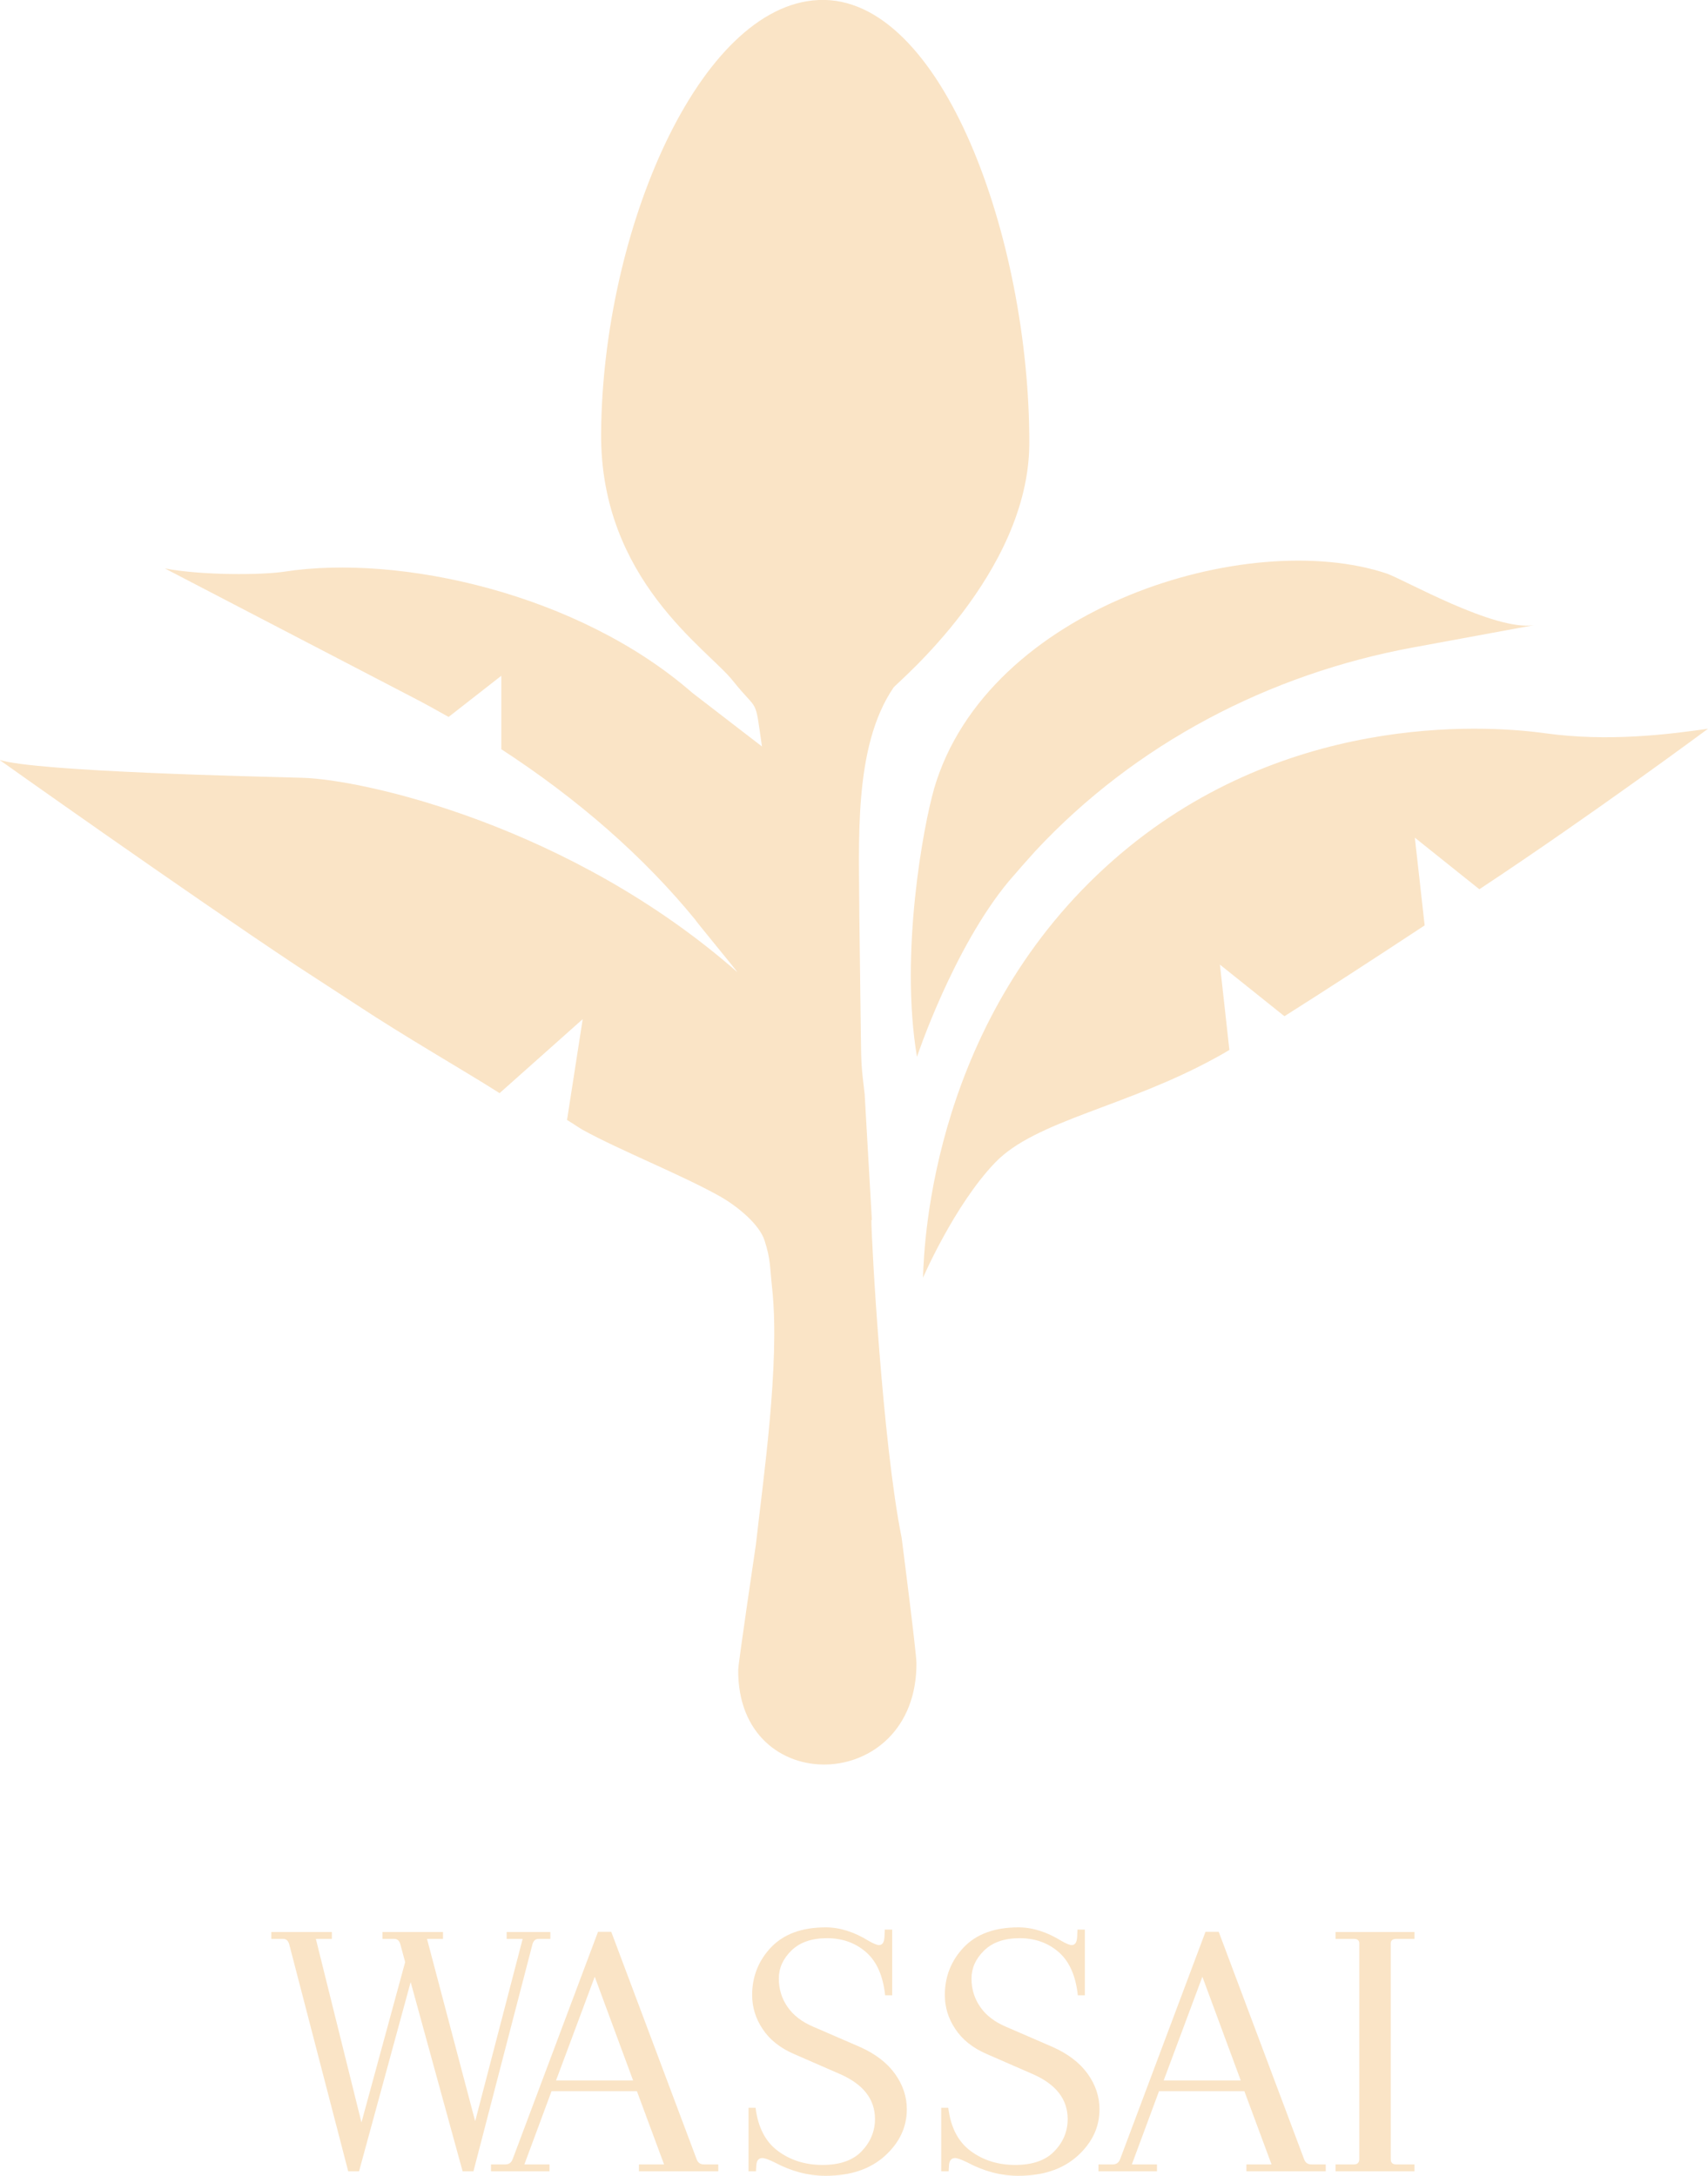
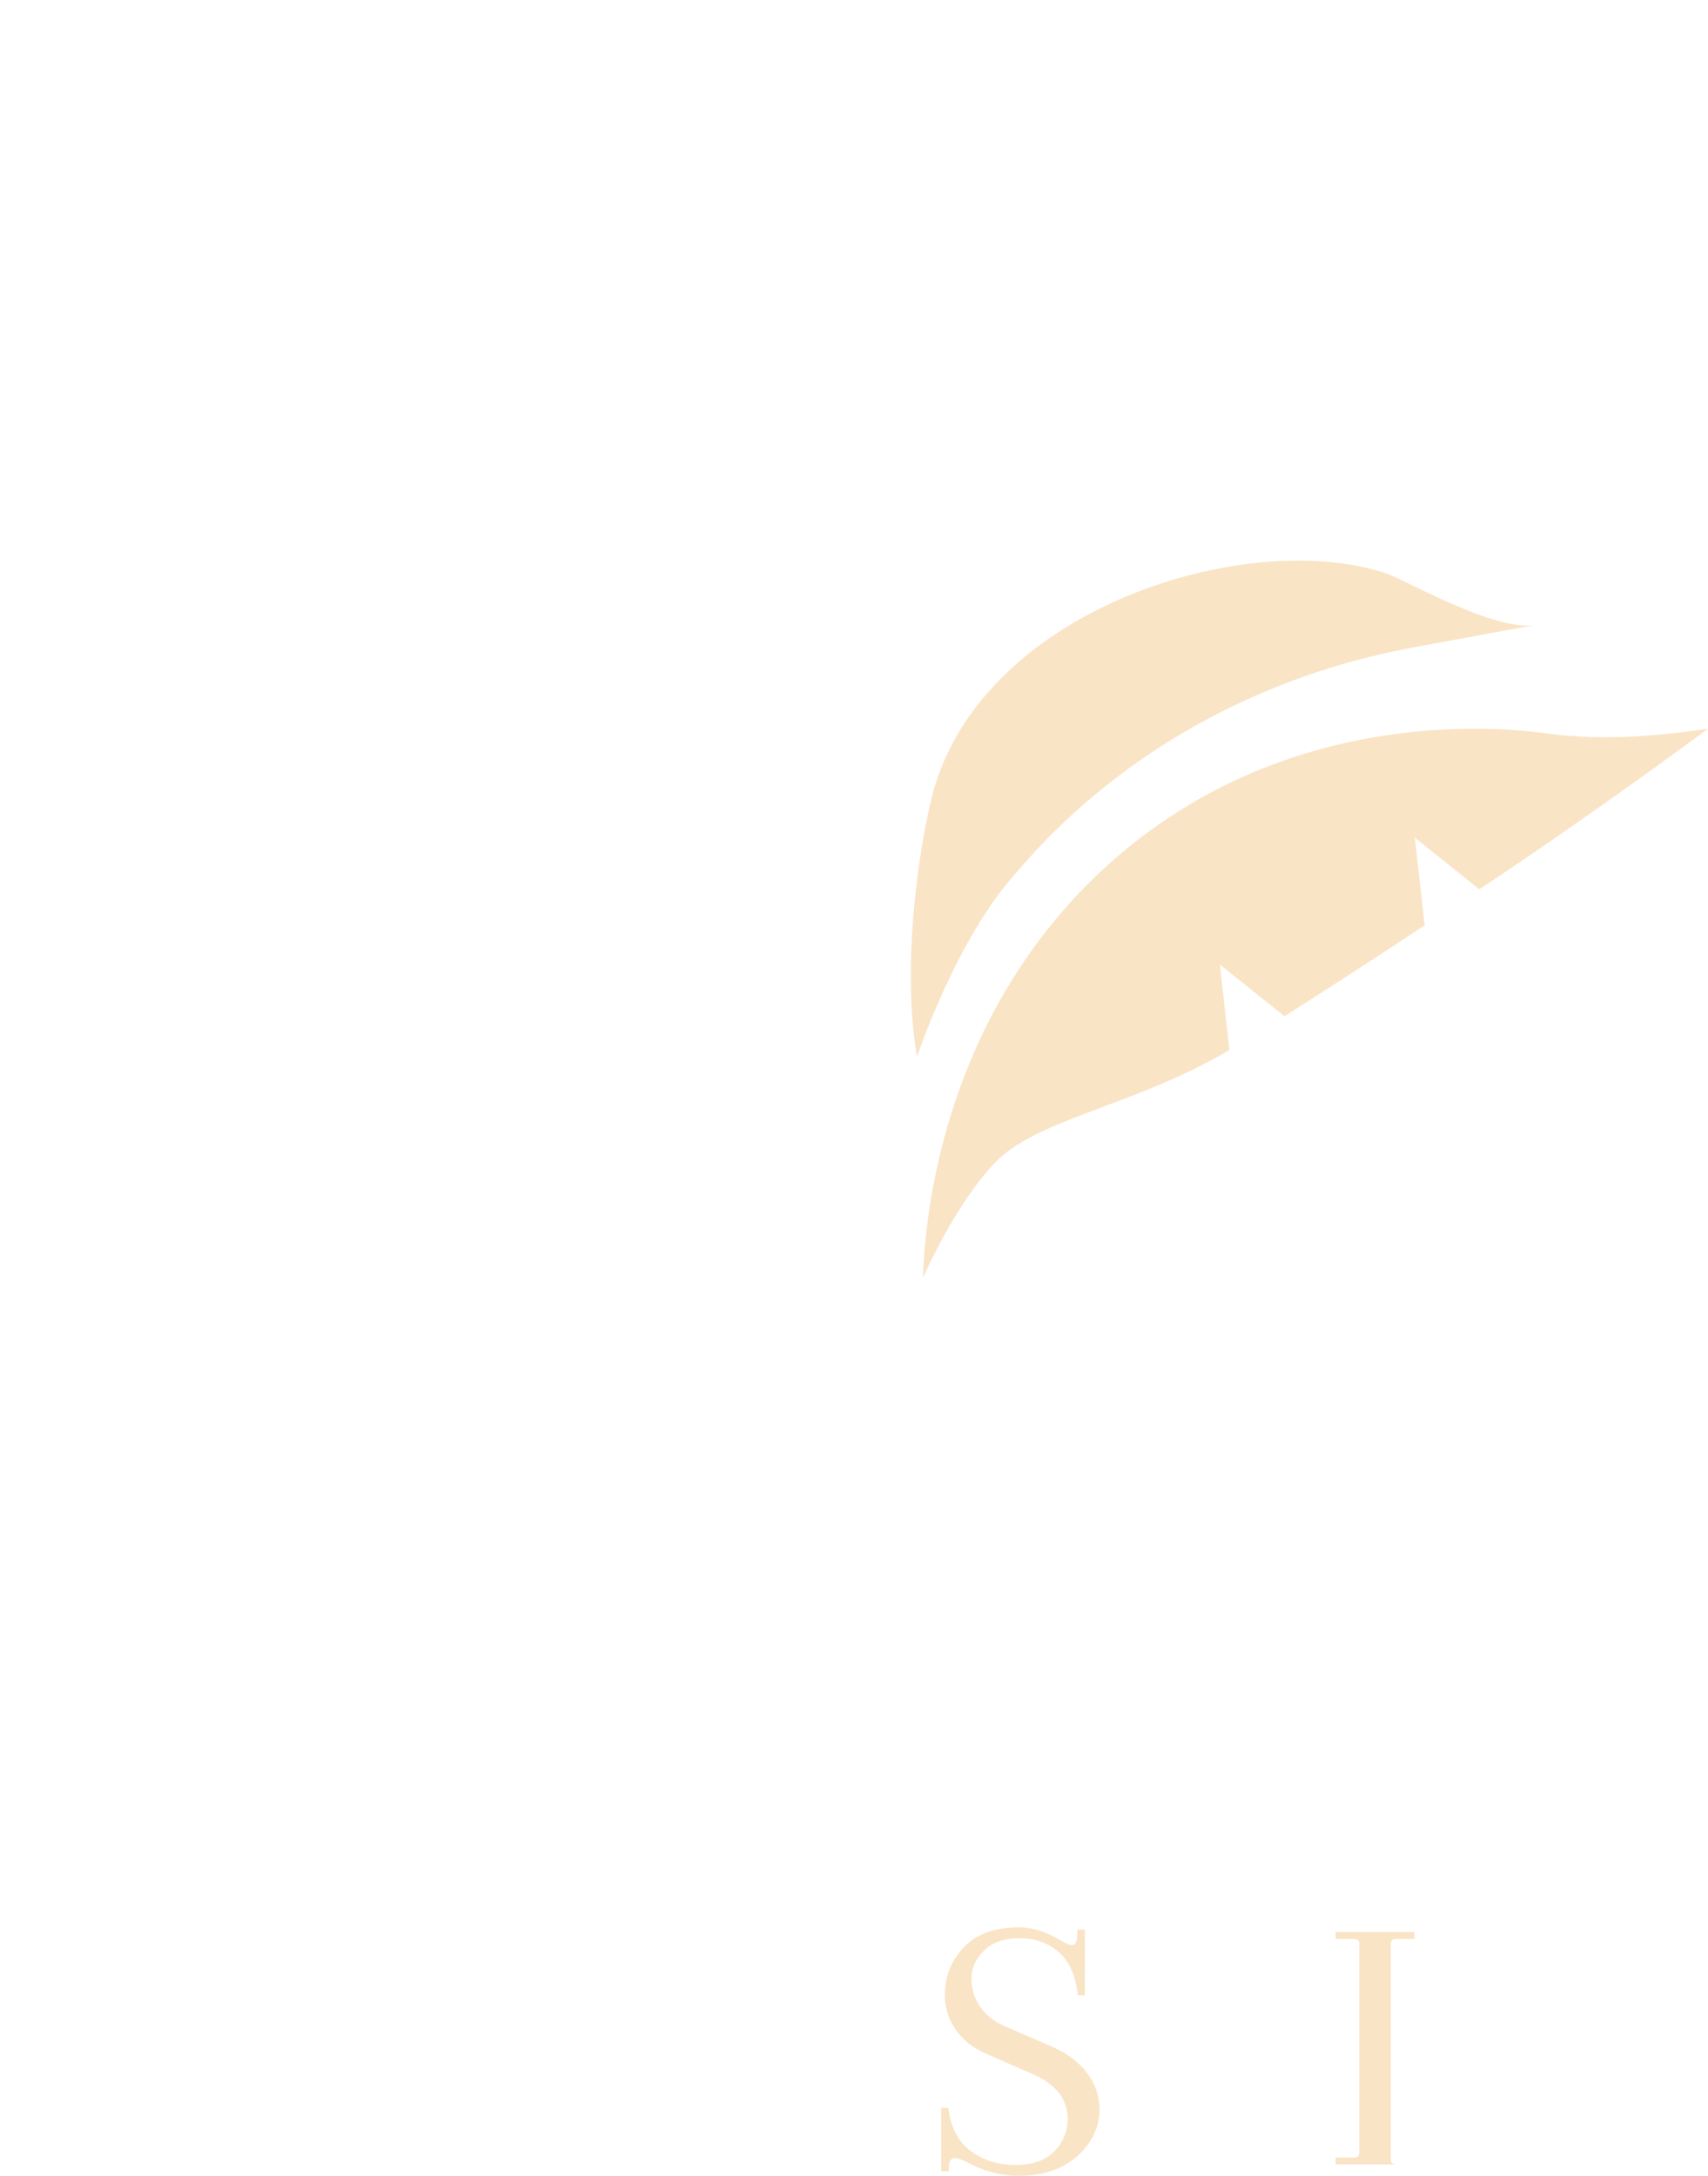
<svg xmlns="http://www.w3.org/2000/svg" id="Calque_2" viewBox="0 0 99.28 126.47">
  <defs>
    <style>
      .cls-1 {
        isolation: isolate;
      }

      .cls-2 {
        fill: #fae4c6;
      }
    </style>
  </defs>
  <g id="Calque_1-2" data-name="Calque_1">
    <g id="c">
      <g>
        <g>
          <path class="cls-2" d="M99.28,42.36c-2.32.33-5.79.77-9.48.26-3.75-.52-15.4-1.13-25.07,7.36-10.42,9.15-11.01,21.98-11.08,24.29,0,0,1.83-4.23,4.19-6.69,2.36-2.46,7.61-3.22,12.85-6.11.23-.12.48-.27.77-.44l-.55-4.96,3.75,3c2.31-1.46,5.19-3.33,8.15-5.28l-.57-5.1,3.75,3c6.62-4.38,13.29-9.33,13.29-9.33h0Z" />
-           <path class="cls-2" d="M50.68,70.93l-.42-7.32c-.19-1.62-.2-1.69-.22-3.32l-.09-7.05c0-4.22-.38-9.8,1.99-13.28.16-.24,7.89-6.62,7.89-14.22C59.84,13.86,54.74-.31,47.59,0c-6.95.3-12.57,13.44-12.65,25.21-.05,8.49,6.19,12.51,7.65,14.35,1.53,1.92,1.27.85,1.7,3.83l-4.05-3.12c-6.6-5.76-17-8.08-23.72-7.04-1.31.2-4.81.22-6.94-.19l14.38,7.48c.72.37,1.42.76,2.11,1.15,0,0,0,0,.01,0l3.06-2.39v4.27c4.44,2.89,8.27,6.23,11.29,9.93-.13-.11,2.55,3.13,2.42,3.02-9.67-8.49-21.7-11.2-25.3-11.29-2.58-.07-15.48-.36-17.58-1.04,0,0,10.7,7.6,17.31,11.99l3.41,2.22c2.96,1.95,6.04,3.7,8.35,5.16l4.83-4.3-.91,5.86c.29.17.7.46.92.58,2.14,1.18,5.74,2.61,7.95,3.85,1.08.61,2.31,1.65,2.61,2.57.36,1.12.3,1.48.45,2.86.45,4.37-.54,11.09-.95,14.8,0,0-1.02,6.88-1.03,7.29-.07,7.56,10.39,7.27,10.36-.38,0-.59-.86-7.28-.86-7.28-1.11-5.49-1.76-17.27-1.76-18.49h0Z" />
          <path class="cls-2" d="M54.29,45.87c-.61,2.11-2,9.54-.99,15.56,0,0,2.1-6.31,5.34-10.21.25-.3,1.28-1.47,1.54-1.75,5.81-6.24,13.59-10.3,21.98-11.84l7-1.29c-2.3.35-7.56-2.66-8.55-3-8.01-2.69-23.23,1.91-26.32,12.52h0Z" />
        </g>
        <g class="cls-1">
          <g class="cls-1">
-             <path class="cls-2" d="M29.47,112.3h2.52v.4h-.69c-.17,0-.29.1-.35.31l-3.43,13.2h-.63l-3.02-11-3,11h-.63l-3.43-13.2c-.06-.21-.18-.31-.35-.31h-.69v-.4h3.52v.4h-.93l2.65,10.67,2.54-9.32-.28-1.04c-.06-.21-.18-.31-.35-.31h-.69v-.4h3.52v.4h-.93l2.8,10.6,2.76-10.6h-.93v-.4Z" />
-           </g>
+             </g>
        </g>
        <g class="cls-1">
          <g class="cls-1">
-             <path class="cls-2" d="M41.76,126.21h-4.62v-.4h1.46l-1.58-4.26h-4.96l-1.58,4.26h1.46v.4h-3.4v-.4h.83c.21,0,.35-.1.43-.31l4.96-13.21h.77l4.96,13.21c.07.21.22.31.43.31h.83v.4ZM34.57,114.9l-2.25,6.03h4.48l-2.23-6.03Z" />
-           </g>
+             </g>
          <g class="cls-1">
-             <path class="cls-2" d="M47.97,126.47c-.99,0-1.98-.26-2.97-.79-.33-.16-.56-.24-.68-.24-.23,0-.35.15-.36.46l-.02.31h-.43v-3.69h.41c.14,1.13.57,1.97,1.3,2.51.73.54,1.59.81,2.59.81s1.76-.26,2.27-.79.78-1.16.78-1.88c0-1.15-.68-2.02-2.03-2.61l-2.68-1.17c-.81-.35-1.42-.84-1.82-1.45-.41-.61-.61-1.27-.61-1.98,0-1.07.37-2,1.1-2.77.74-.77,1.79-1.16,3.18-1.16.81,0,1.64.26,2.5.79.28.16.48.24.59.24.2,0,.3-.15.32-.46l.02-.44h.43v3.82h-.41c-.12-1.13-.49-1.97-1.11-2.51-.62-.54-1.38-.81-2.27-.81s-1.58.24-2.07.72c-.49.48-.73,1.02-.73,1.63s.17,1.16.51,1.65c.34.49.84.87,1.5,1.15l2.7,1.17c.9.4,1.58.92,2.04,1.56.46.64.69,1.33.69,2.06,0,1.05-.43,1.95-1.28,2.72-.86.77-2,1.15-3.42,1.15Z" />
-           </g>
+             </g>
          <g class="cls-1">
            <path class="cls-2" d="M59.17,126.47c-.99,0-1.98-.26-2.97-.79-.33-.16-.56-.24-.68-.24-.23,0-.35.15-.36.46l-.02.31h-.43v-3.69h.41c.14,1.13.57,1.97,1.3,2.51.73.54,1.59.81,2.59.81s1.76-.26,2.27-.79c.52-.53.78-1.16.78-1.88,0-1.15-.68-2.02-2.03-2.61l-2.68-1.17c-.81-.35-1.42-.84-1.82-1.45-.41-.61-.61-1.27-.61-1.98,0-1.07.37-2,1.1-2.77.74-.77,1.79-1.16,3.18-1.16.81,0,1.64.26,2.5.79.28.16.48.24.59.24.2,0,.3-.15.32-.46l.02-.44h.43v3.82h-.41c-.12-1.13-.49-1.97-1.11-2.51-.62-.54-1.38-.81-2.27-.81s-1.58.24-2.07.72c-.49.48-.73,1.02-.73,1.63s.17,1.16.51,1.65c.34.49.84.87,1.5,1.15l2.7,1.17c.9.4,1.58.92,2.04,1.56.46.64.69,1.33.69,2.06,0,1.05-.43,1.95-1.28,2.72-.86.77-2,1.15-3.42,1.15Z" />
-             <path class="cls-2" d="M77.07,126.21h-4.62v-.4h1.46l-1.58-4.26h-4.96l-1.58,4.26h1.46v.4h-3.4v-.4h.83c.21,0,.35-.1.43-.31l4.96-13.21h.77l4.96,13.21c.07.21.22.31.43.31h.83v.4ZM69.89,114.9l-2.25,6.03h4.48l-2.23-6.03Z" />
-             <path class="cls-2" d="M79.01,125.5v-12.54c0-.18-.11-.26-.32-.26h-1.06v-.4h4.59v.4h-1.06c-.21,0-.32.09-.32.26v12.54c0,.21.1.31.32.31h1.06v.4h-4.59v-.4h1.06c.21,0,.32-.1.32-.31Z" />
+             <path class="cls-2" d="M79.01,125.5v-12.54c0-.18-.11-.26-.32-.26h-1.06v-.4h4.59v.4h-1.06c-.21,0-.32.09-.32.26v12.54c0,.21.1.31.32.31h1.06h-4.59v-.4h1.06c.21,0,.32-.1.32-.31Z" />
          </g>
        </g>
      </g>
    </g>
  </g>
</svg>